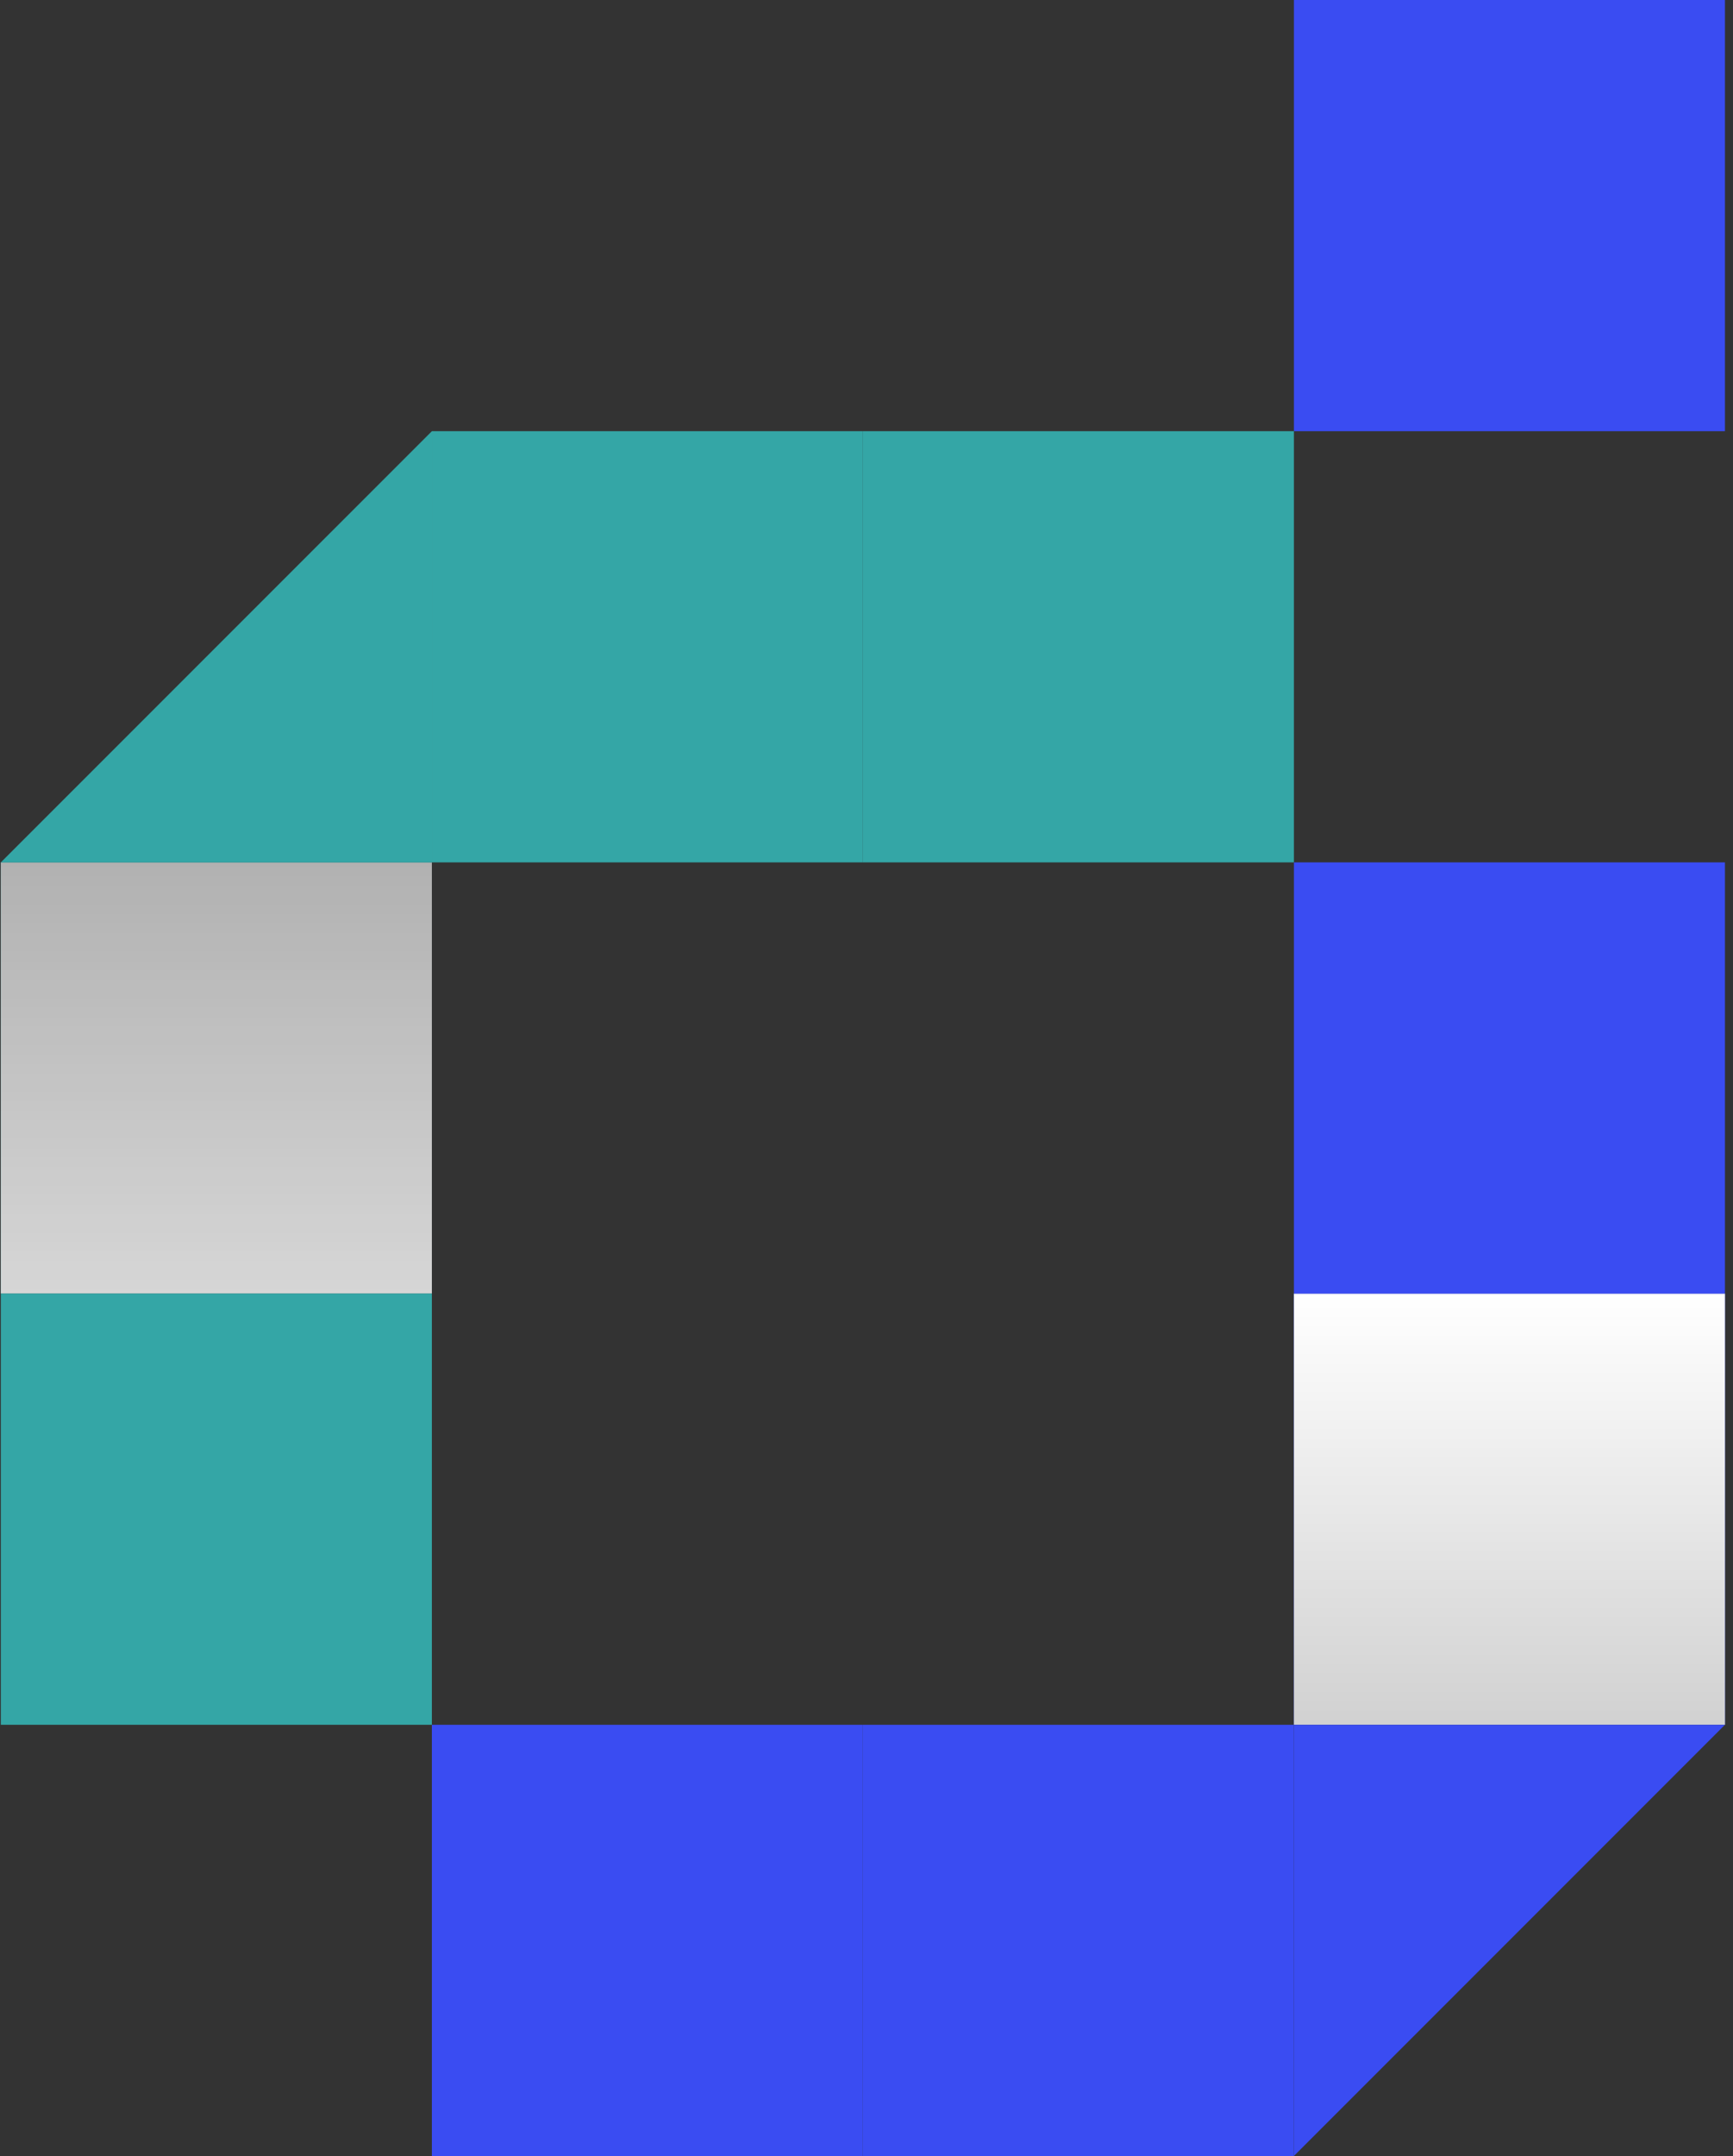
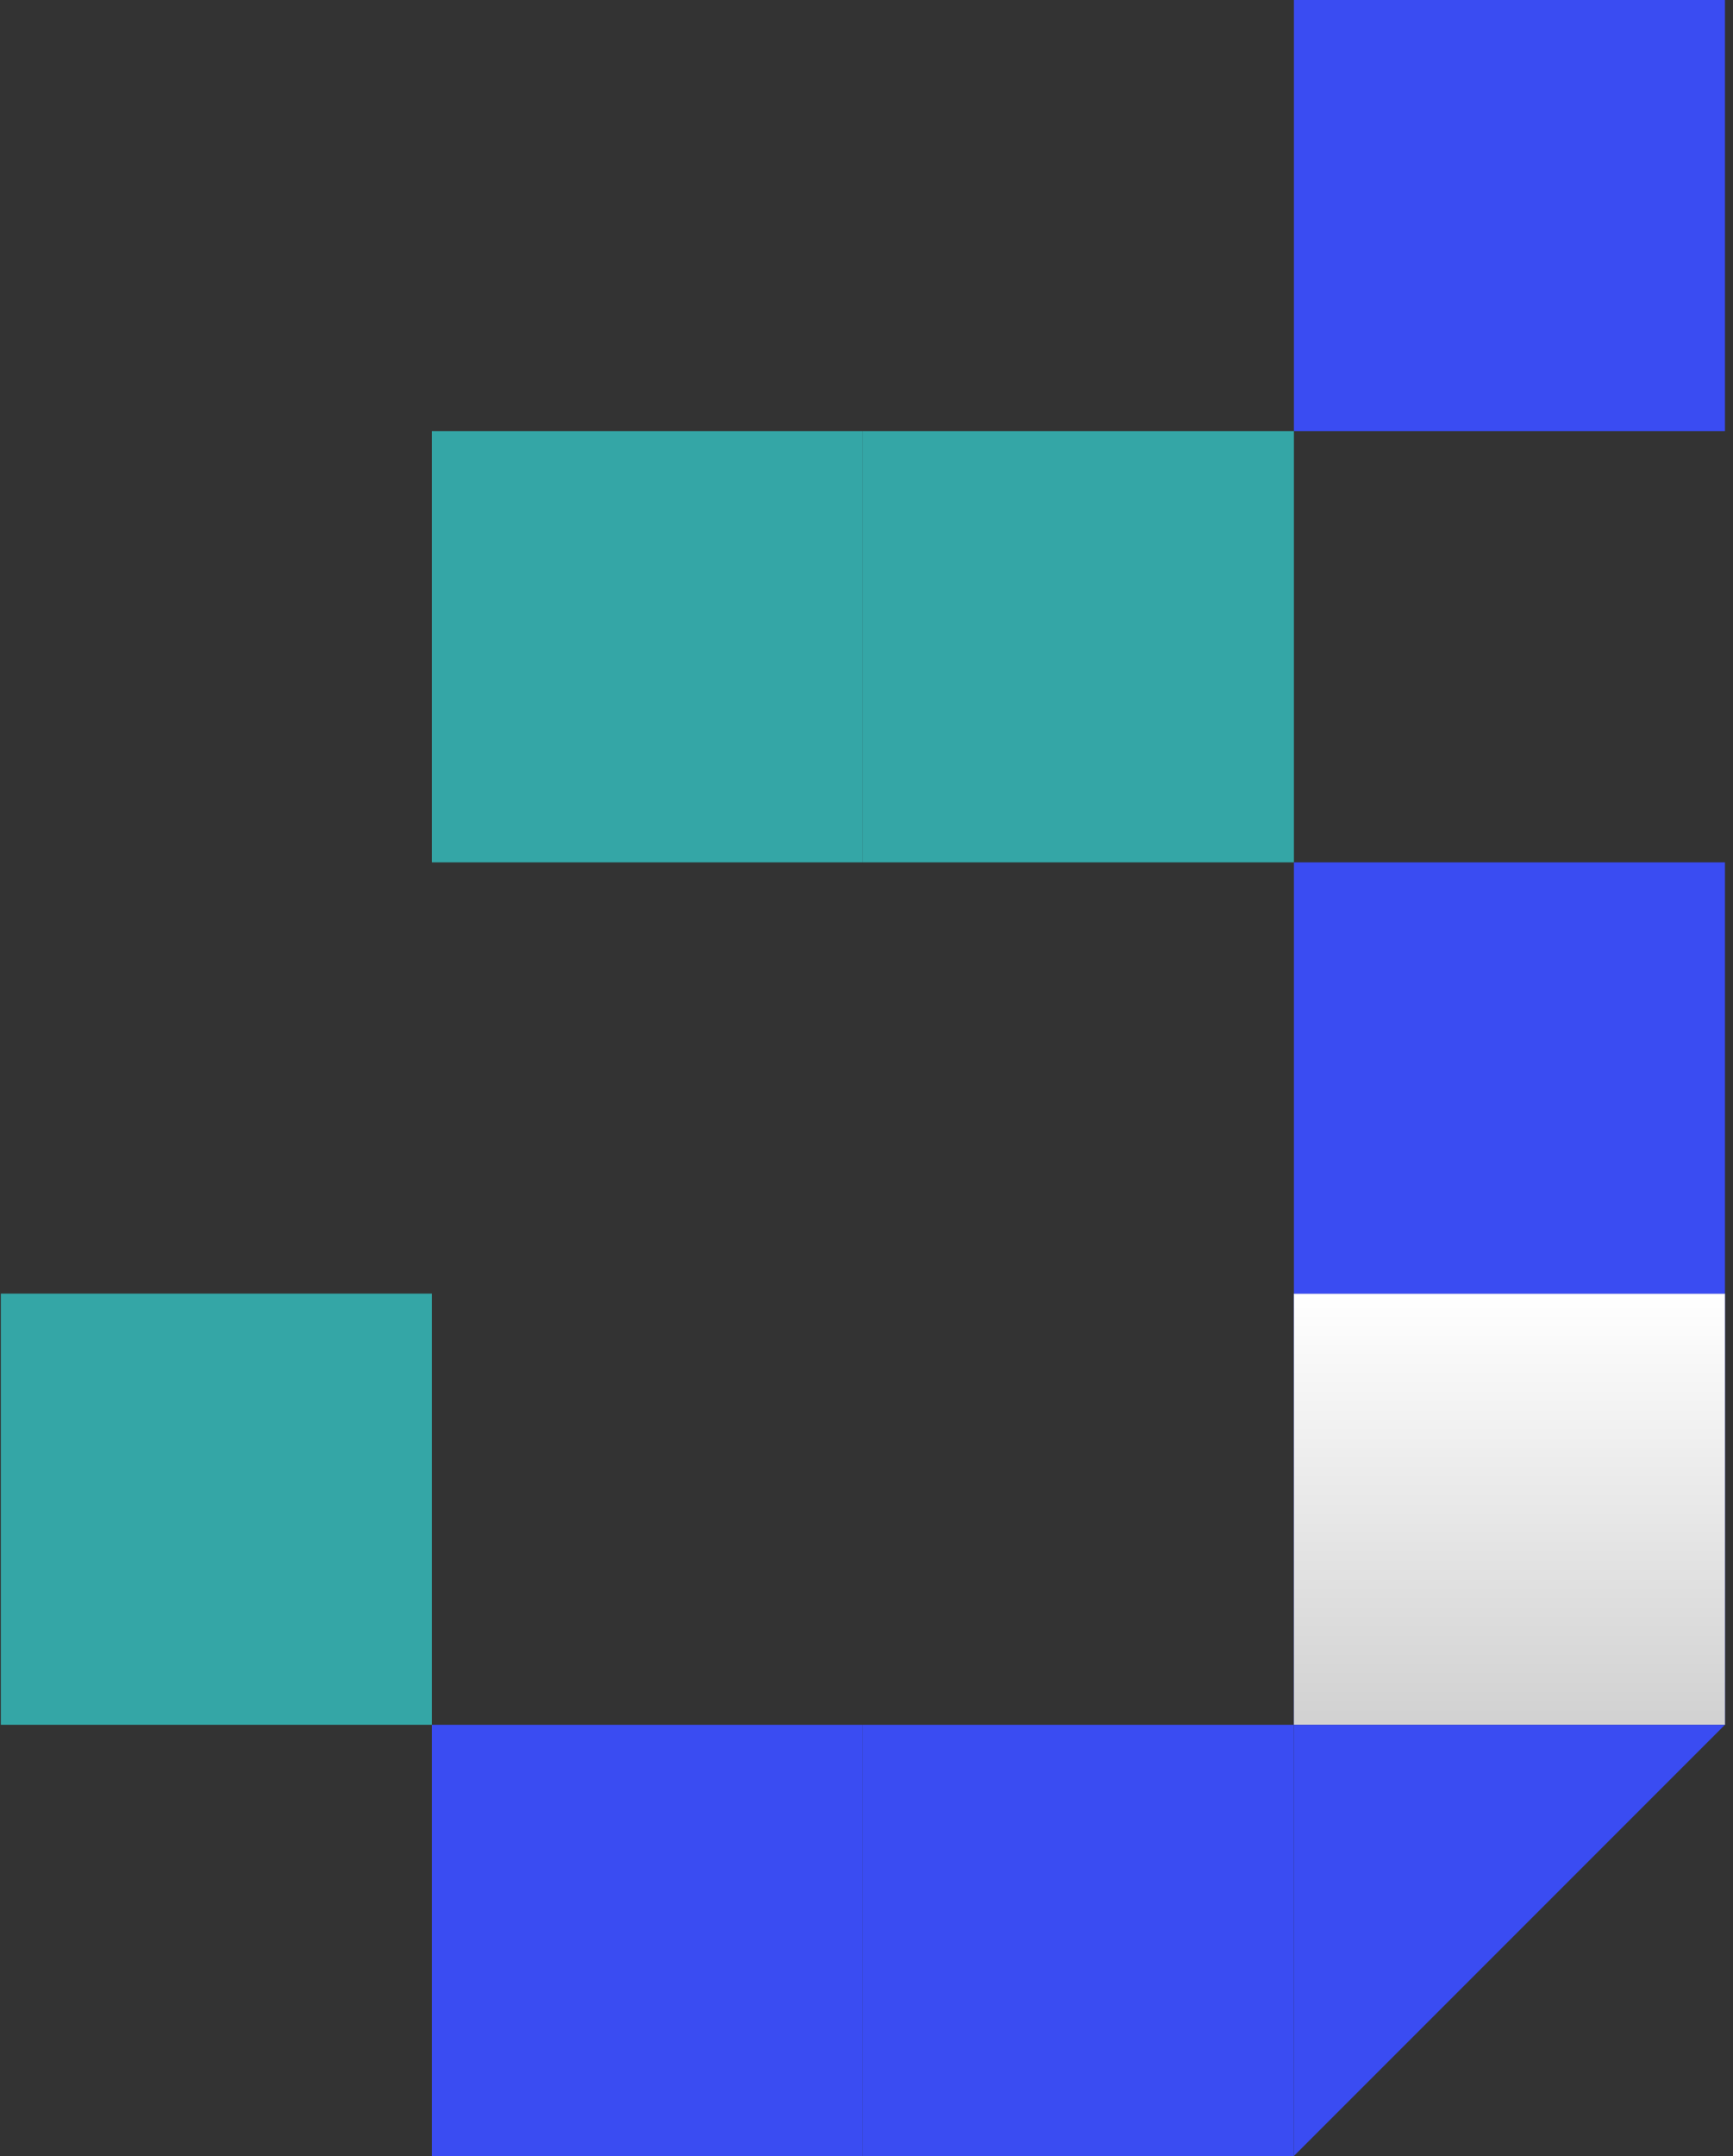
<svg xmlns="http://www.w3.org/2000/svg" width="156" height="194" viewBox="0 0 156 194" fill="none">
  <rect x="0" y="0" width="156" height="194" fill="#333333" stroke="none" />
  <path d="M116.476 116.4H155.276V155.2H116.476V116.4Z" fill="#3A4CF2" />
  <g style="mix-blend-mode:multiply">
    <path d="M116.476 116.4H155.276V155.2H116.476V116.4Z" fill="url(#paint0_linear_1727_211)" />
  </g>
  <path d="M38.876 155.2H77.675V194H38.876V155.2Z" fill="#3A4CF2" />
  <path d="M77.676 155.2H116.476V194H77.676V155.2Z" fill="#3A4CF2" />
  <path d="M116.476 77.6H155.276V116.4H116.476V77.6Z" fill="#3A4CF2" />
  <path d="M116.476 0H155.276V38.8H116.476V0Z" fill="#3A4CF2" />
  <path d="M116.476 155.2H155.276L116.476 194V155.2Z" fill="#3A4CF2" />
  <g opacity="0.8">
-     <path d="M38.876 116.4L0.075 116.4L0.075 77.6L38.876 77.6L38.876 116.4Z" fill="#34C3C3" />
    <g style="mix-blend-mode:multiply">
-       <path d="M38.876 116.4L0.075 116.4L0.075 77.6L38.876 77.6L38.876 116.4Z" fill="url(#paint1_linear_1727_211)" />
-     </g>
+       </g>
    <path d="M116.476 77.6L77.676 77.6L77.676 38.8L116.476 38.8L116.476 77.6Z" fill="#34C3C3" />
    <path d="M77.676 77.6L38.876 77.6L38.876 38.8L77.676 38.8L77.676 77.6Z" fill="#34C3C3" />
    <path d="M38.876 155.2L0.075 155.2L0.075 116.4L38.876 116.4L38.876 155.2Z" fill="#34C3C3" />
-     <path d="M38.876 77.6L0.075 77.6L38.876 38.8L38.876 77.6Z" fill="#34C3C3" />
  </g>
  <defs>
    <linearGradient id="paint0_linear_1727_211" x1="135.876" y1="116.4" x2="135.876" y2="155.2" gradientUnits="userSpaceOnUse">
      <stop stop-color="white" />
      <stop offset="1" stop-color="#D1D1D1" />
    </linearGradient>
    <linearGradient id="paint1_linear_1727_211" x1="19.476" y1="116.4" x2="19.476" y2="77.6" gradientUnits="userSpaceOnUse">
      <stop stop-color="white" />
      <stop offset="1" stop-color="#D1D1D1" />
    </linearGradient>
  </defs>
</svg>